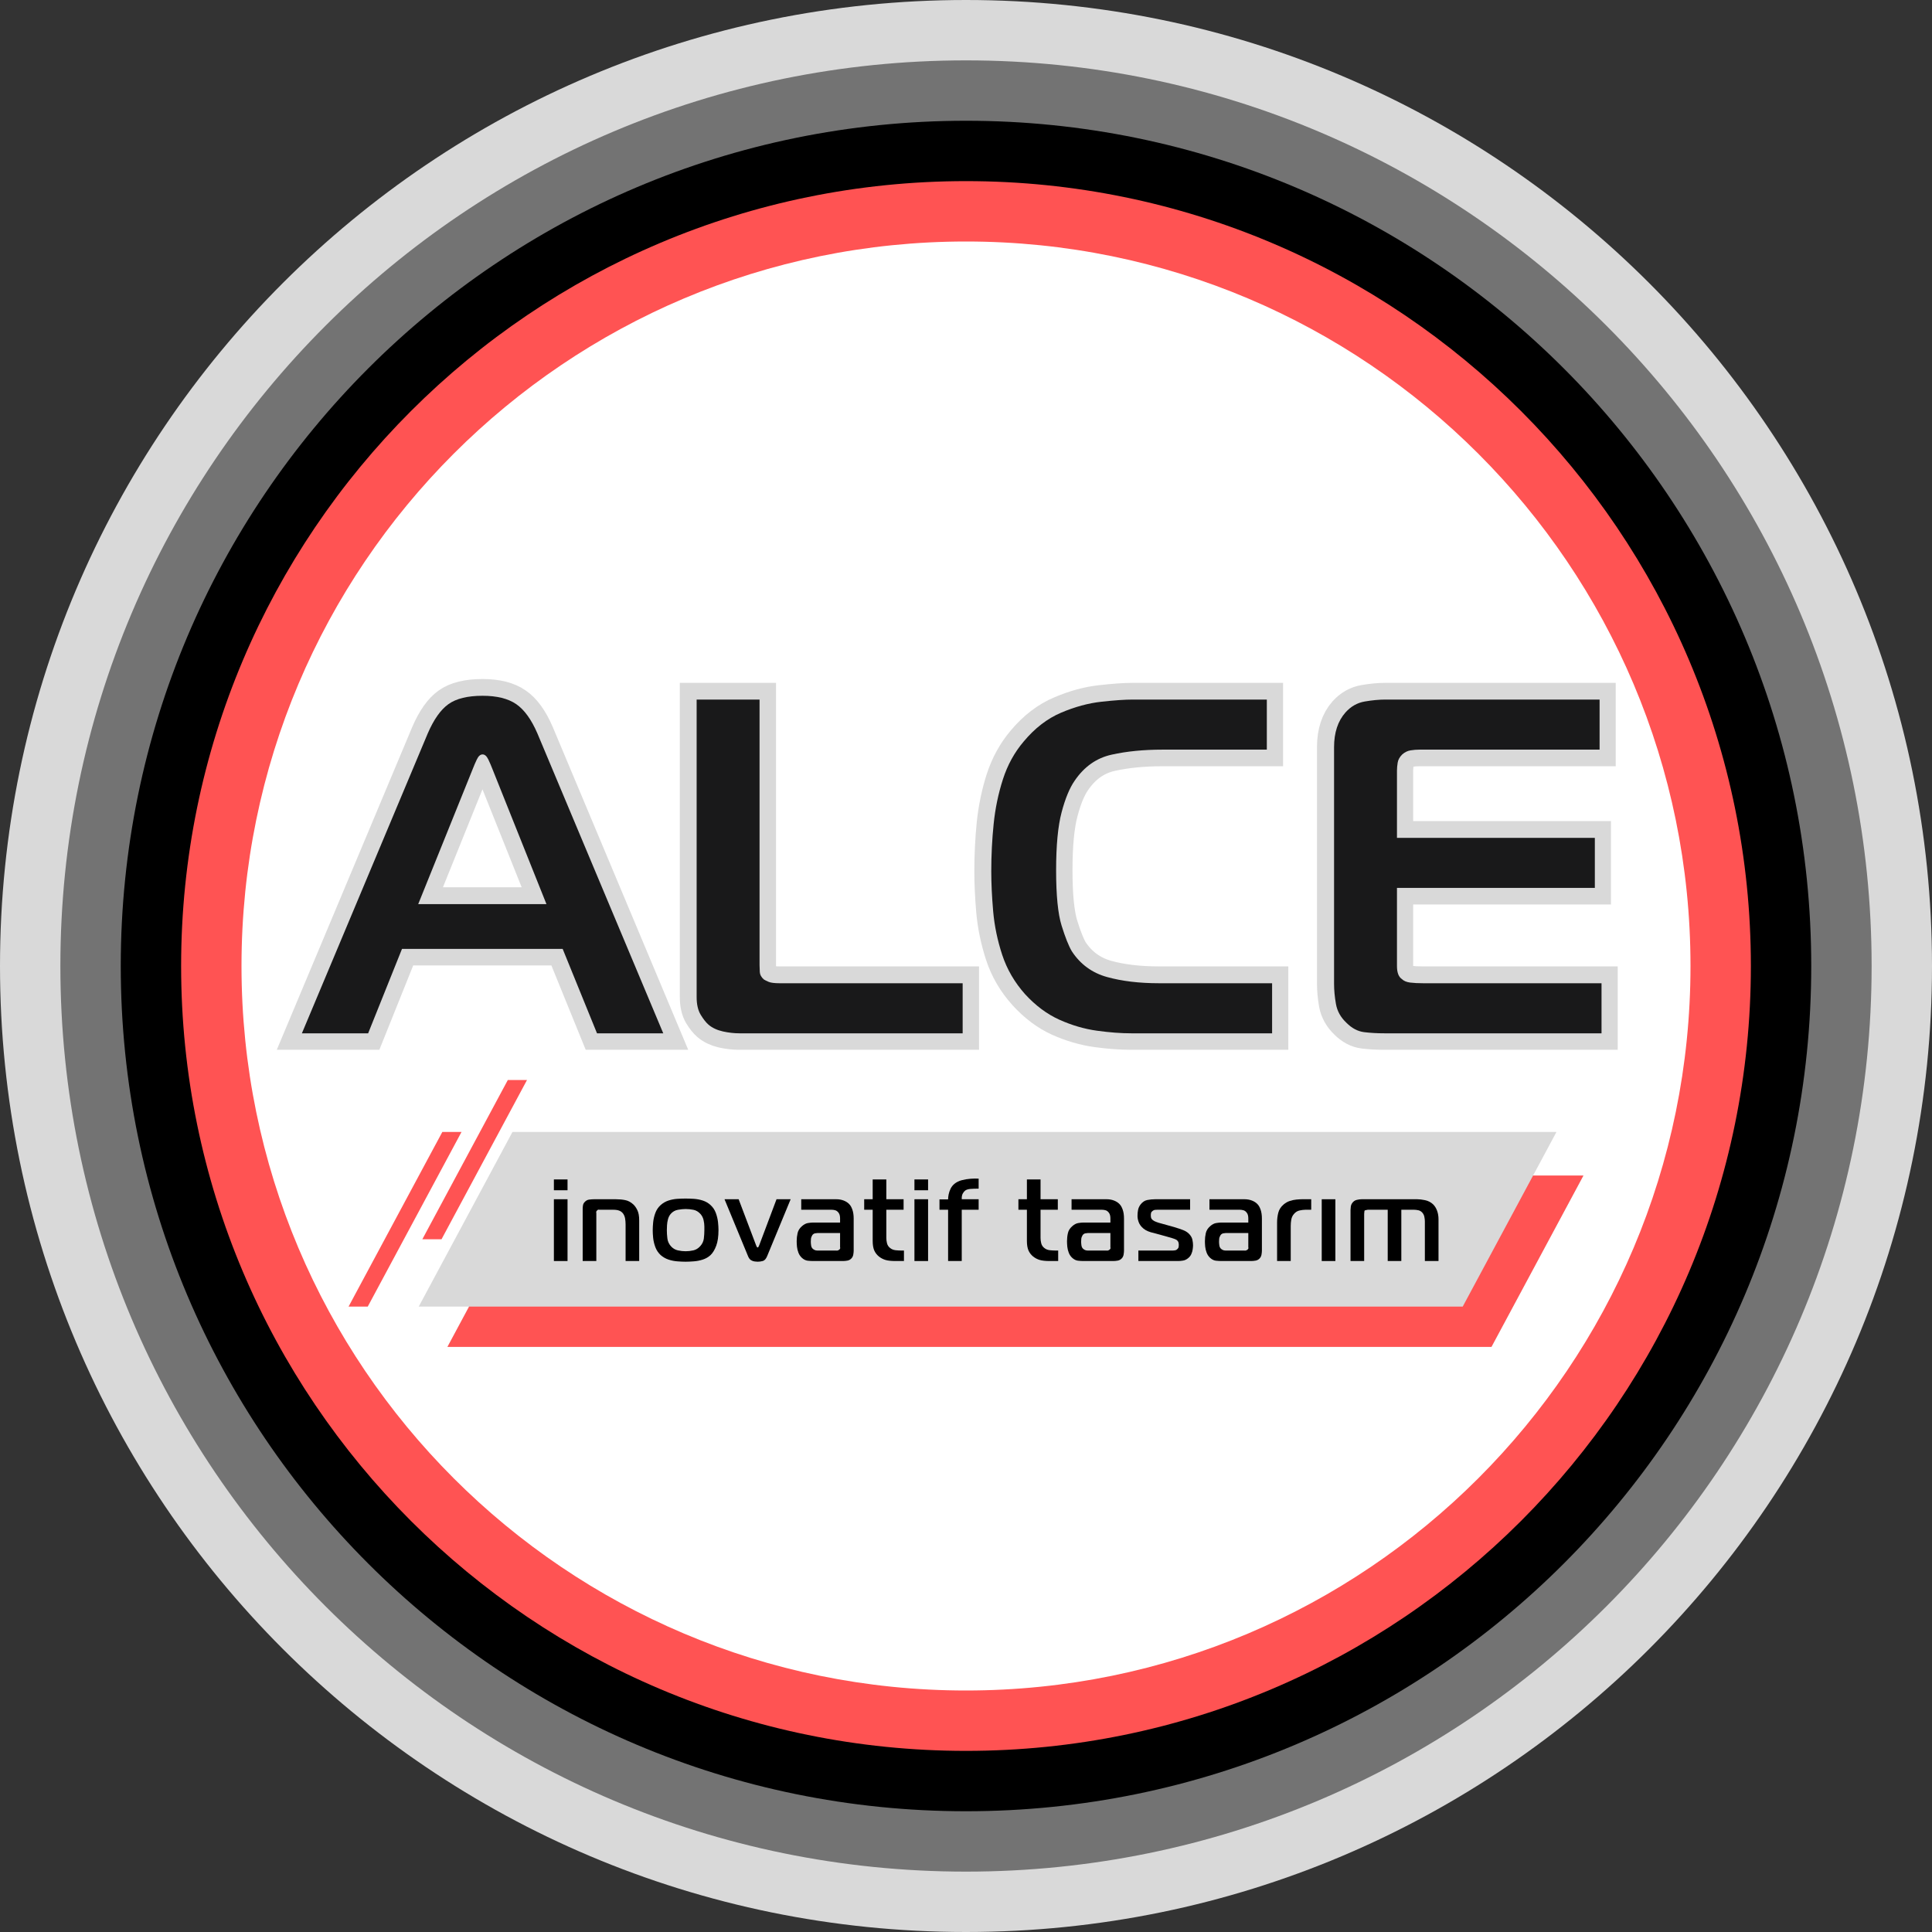
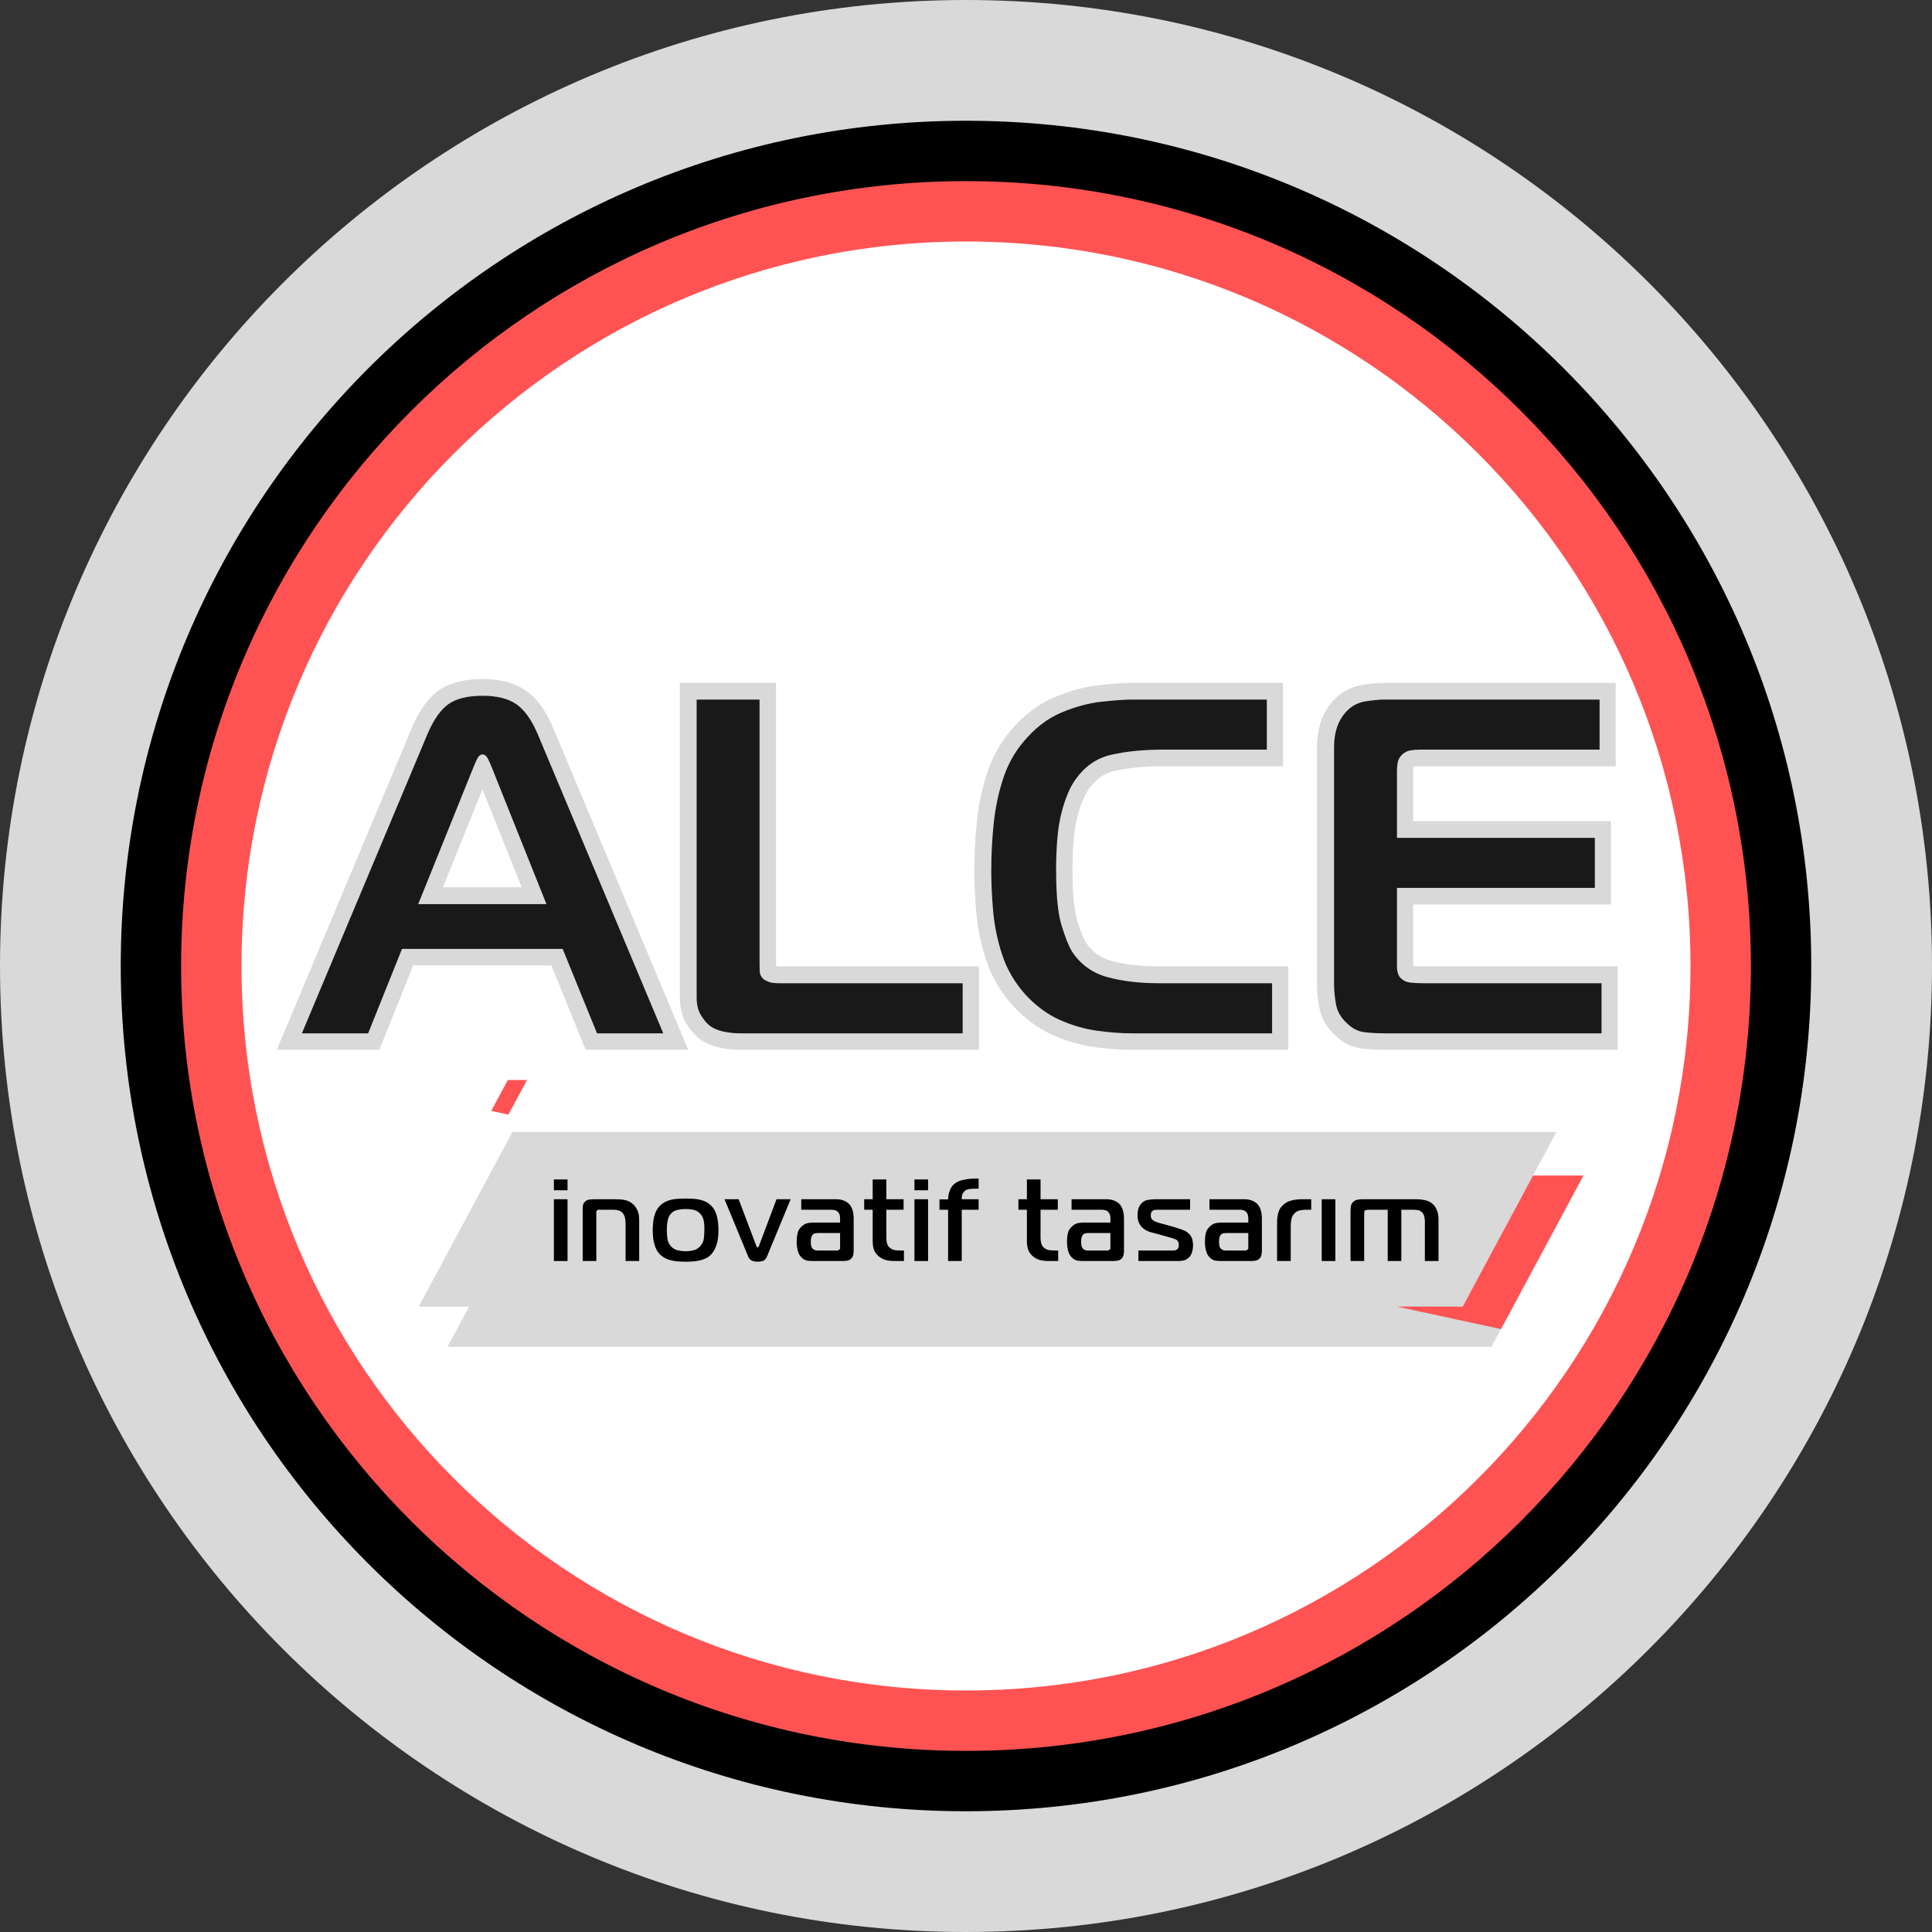
<svg xmlns="http://www.w3.org/2000/svg" width="1000" zoomAndPan="magnify" viewBox="0 0 750 750" height="1000" preserveAspectRatio="xMidYMid meet" version="1.0">
  <rect x="0" y="0" width="750" height="750" fill="#333333" stroke="none" />
  <defs>
    <g />
    <clipPath id="84689e0520">
      <path d="M 375 0 C 167.895 0 0 167.895 0 375 C 0 582.105 167.895 750 375 750 C 582.105 750 750 582.105 750 375 C 750 167.895 582.105 0 375 0 Z M 375 0 " clip-rule="nonzero" />
    </clipPath>
    <clipPath id="c4810acaf2">
      <path d="M 23.438 23.438 L 726.562 23.438 L 726.562 726.562 L 23.438 726.562 Z M 23.438 23.438 " clip-rule="nonzero" />
    </clipPath>
    <clipPath id="f1527e9c08">
      <path d="M 375 23.438 C 180.836 23.438 23.438 180.836 23.438 375 C 23.438 569.164 180.836 726.562 375 726.562 C 569.164 726.562 726.562 569.164 726.562 375 C 726.562 180.836 569.164 23.438 375 23.438 Z M 375 23.438 " clip-rule="nonzero" />
    </clipPath>
    <clipPath id="b1b45d3620">
      <path d="M 46.875 46.875 L 703.125 46.875 L 703.125 703.125 L 46.875 703.125 Z M 46.875 46.875 " clip-rule="nonzero" />
    </clipPath>
    <clipPath id="1cb21d0325">
      <path d="M 375 46.875 C 193.781 46.875 46.875 193.781 46.875 375 C 46.875 556.219 193.781 703.125 375 703.125 C 556.219 703.125 703.125 556.219 703.125 375 C 703.125 193.781 556.219 46.875 375 46.875 Z M 375 46.875 " clip-rule="nonzero" />
    </clipPath>
    <clipPath id="ac52a58349">
      <path d="M 70.312 70.312 L 679.688 70.312 L 679.688 679.688 L 70.312 679.688 Z M 70.312 70.312 " clip-rule="nonzero" />
    </clipPath>
    <clipPath id="231923f43e">
      <path d="M 375 70.312 C 206.727 70.312 70.312 206.727 70.312 375 C 70.312 543.273 206.727 679.688 375 679.688 C 543.273 679.688 679.688 543.273 679.688 375 C 679.688 206.727 543.273 70.312 375 70.312 Z M 375 70.312 " clip-rule="nonzero" />
    </clipPath>
    <clipPath id="a46a6ad914">
      <path d="M 93.75 93.75 L 656.25 93.75 L 656.25 656.25 L 93.75 656.25 Z M 93.75 93.75 " clip-rule="nonzero" />
    </clipPath>
    <clipPath id="144ae383cf">
      <path d="M 375 93.75 C 219.668 93.75 93.75 219.672 93.75 375 C 93.75 530.328 219.668 656.25 375 656.25 C 530.328 656.25 656.25 530.328 656.25 375 C 656.25 219.672 530.328 93.75 375 93.75 Z M 375 93.75 " clip-rule="nonzero" />
    </clipPath>
    <clipPath id="f3ecf80f51">
      <path d="M 162 439 L 614.652 439 L 614.652 522.859 L 162 522.859 Z M 162 439 " clip-rule="nonzero" />
    </clipPath>
    <clipPath id="0efaee7063">
-       <path d="M 135.312 419.27 L 614.652 419.27 L 614.652 522.859 L 135.312 522.859 Z M 135.312 419.27 " clip-rule="nonzero" />
+       <path d="M 135.312 419.27 L 614.652 419.27 L 614.652 522.859 Z M 135.312 419.27 " clip-rule="nonzero" />
    </clipPath>
  </defs>
  <g clip-path="url(#84689e0520)">
    <rect x="-75" width="900" fill="#d9d9d9" y="-75" height="900" fill-opacity="1" />
  </g>
  <g clip-path="url(#c4810acaf2)">
    <g clip-path="url(#f1527e9c08)">
-       <path fill="#737373" d="M 23.438 23.438 L 726.562 23.438 L 726.562 726.562 L 23.438 726.562 Z M 23.438 23.438 " fill-opacity="1" fill-rule="nonzero" />
-     </g>
+       </g>
  </g>
  <g clip-path="url(#b1b45d3620)">
    <g clip-path="url(#1cb21d0325)">
      <path fill="#000000" d="M 46.875 46.875 L 703.125 46.875 L 703.125 703.125 L 46.875 703.125 Z M 46.875 46.875 " fill-opacity="1" fill-rule="nonzero" />
    </g>
  </g>
  <g clip-path="url(#ac52a58349)">
    <g clip-path="url(#231923f43e)">
      <path fill="#ff5353" d="M 70.312 70.312 L 679.688 70.312 L 679.688 679.688 L 70.312 679.688 Z M 70.312 70.312 " fill-opacity="1" fill-rule="nonzero" />
    </g>
  </g>
  <g clip-path="url(#a46a6ad914)">
    <g clip-path="url(#144ae383cf)">
      <path fill="#ffffff" d="M 93.75 93.75 L 656.25 93.75 L 656.25 656.25 L 93.75 656.25 Z M 93.75 93.75 " fill-opacity="1" fill-rule="nonzero" />
    </g>
  </g>
  <path stroke-linecap="butt" transform="matrix(0.925, 0, 0, 0.925, 122.741, 203.102)" fill="none" stroke-linejoin="miter" d="M -6.005 214.001 L 46.777 88.22 C 49.314 82.327 52.214 78.224 55.469 75.915 C 58.757 73.572 63.54 72.399 69.825 72.399 C 75.815 72.399 80.501 73.572 83.886 75.915 C 87.306 78.224 90.282 82.327 92.823 88.22 L 145.605 214.001 L 117.821 214.001 L 103.418 178.601 L 35.988 178.601 L 21.779 214.001 Z M 65.819 102.817 L 42.822 159.8 L 96.584 159.8 L 73.781 102.817 C 73.388 101.745 72.852 100.508 72.168 99.107 C 71.518 97.709 70.737 97.009 69.825 97.009 C 68.88 97.009 68.065 97.709 67.381 99.107 C 66.731 100.508 66.212 101.745 65.819 102.817 Z M 271.183 214.001 L 177.581 214.001 C 175.336 214.001 173.005 213.739 170.599 213.22 C 168.189 212.667 166.188 211.721 164.592 210.387 C 163.516 209.475 162.41 208.091 161.27 206.238 C 160.164 204.347 159.611 201.873 159.611 198.813 L 159.611 74.011 L 185.977 74.011 L 185.977 185.385 C 185.977 186.199 186.011 187.179 186.079 188.318 C 186.176 189.424 186.746 190.45 187.784 191.392 C 188.21 191.653 188.877 191.995 189.789 192.417 C 190.73 192.81 192.263 193.004 194.378 193.004 L 271.183 193.004 Z M 400.982 214.001 L 341.999 214.001 C 337.6 214.001 332.767 213.642 327.495 212.924 C 322.222 212.177 316.98 210.649 311.771 208.336 C 306.595 205.993 301.813 202.413 297.418 197.593 C 292.99 192.679 289.782 187.191 287.798 181.138 C 285.814 175.051 284.543 168.947 283.99 162.826 C 283.467 156.676 283.21 151.062 283.21 145.984 C 283.21 139.344 283.535 132.75 284.185 126.207 C 284.869 119.664 286.169 113.4 288.089 107.41 C 290.044 101.42 292.94 96.143 296.781 91.589 C 301.471 85.987 306.709 81.968 312.505 79.528 C 318.301 77.055 323.932 75.522 329.398 74.936 C 334.869 74.319 339.264 74.011 342.581 74.011 L 398.783 74.011 L 398.783 95.008 L 354.983 95.008 C 347.14 95.008 340.044 95.704 333.696 97.106 C 327.381 98.507 322.222 102.133 318.216 107.992 C 316.068 111.053 314.232 115.498 312.699 121.323 C 311.171 127.119 310.407 135.207 310.407 145.591 C 310.407 156.14 311.171 163.886 312.699 168.833 C 314.232 173.751 315.663 177.331 316.996 179.576 C 320.61 185.047 325.54 188.656 331.792 190.416 C 338.073 192.143 345.351 193.004 353.62 193.004 L 400.982 193.004 Z M 539.22 214.001 L 448.201 214.001 C 445.145 214.001 442.279 213.836 439.611 213.511 C 436.939 213.186 434.465 211.886 432.186 209.606 C 429.809 207.327 428.345 204.688 427.792 201.696 C 427.272 198.699 427.011 195.87 427.011 193.198 L 427.011 93.982 C 427.011 87.861 428.606 82.994 431.798 79.381 C 434.077 76.873 436.779 75.362 439.902 74.839 C 443.026 74.286 445.926 74.011 448.594 74.011 L 538.388 74.011 L 538.388 95.008 L 462.803 95.008 C 461.6 95.008 460.363 95.105 459.092 95.299 C 457.822 95.493 456.652 96.063 455.576 97.009 C 454.533 98.081 453.9 99.221 453.672 100.428 C 453.478 101.597 453.381 102.72 453.381 103.796 L 453.381 132.02 L 536.388 132.02 L 536.388 153.012 L 453.381 153.012 L 453.381 185.777 C 453.381 188.445 454.048 190.252 455.382 191.197 C 456.196 192.012 457.366 192.514 458.898 192.713 C 460.426 192.907 462.267 193.004 464.415 193.004 L 539.22 193.004 Z M 539.22 214.001 " stroke="#d9d9d9" stroke-width="14" stroke-opacity="1" stroke-miterlimit="4" />
  <g fill="#19191a" fill-opacity="1">
    <g transform="translate(122.741, 401.132)">
      <g>
        <path d="M -5.547 0 L 43.312 -116.422 C 45.656 -121.848 48.336 -125.641 51.359 -127.797 C 54.379 -129.953 58.789 -131.031 64.594 -131.031 C 70.145 -131.031 74.492 -129.953 77.641 -127.797 C 80.785 -125.641 83.531 -121.848 85.875 -116.422 L 134.734 0 L 109.016 0 L 95.688 -32.766 L 33.312 -32.766 L 20.172 0 Z M 60.891 -102.906 L 39.609 -50.156 L 89.391 -50.156 L 68.297 -102.906 C 67.922 -103.895 67.426 -105.035 66.812 -106.328 C 66.195 -107.617 65.457 -108.266 64.594 -108.266 C 63.727 -108.266 62.988 -107.617 62.375 -106.328 C 61.758 -105.035 61.266 -103.895 60.891 -102.906 Z M 60.891 -102.906 " />
      </g>
    </g>
  </g>
  <g fill="#19191a" fill-opacity="1">
    <g transform="translate(259.326, 401.132)">
      <g>
        <path d="M 114.375 0 L 27.766 0 C 25.66 0 23.5 -0.242 21.281 -0.734 C 19.062 -1.234 17.211 -2.098 15.734 -3.328 C 14.742 -4.191 13.723 -5.488 12.672 -7.219 C 11.629 -8.945 11.109 -11.227 11.109 -14.062 L 11.109 -129.562 L 35.531 -129.562 L 35.531 -26.469 C 35.531 -25.727 35.562 -24.832 35.625 -23.781 C 35.688 -22.727 36.211 -21.77 37.203 -20.906 C 37.566 -20.664 38.18 -20.359 39.047 -19.984 C 39.91 -19.617 41.332 -19.438 43.312 -19.438 L 114.375 -19.438 Z M 114.375 0 " />
      </g>
    </g>
  </g>
  <g fill="#19191a" fill-opacity="1">
    <g transform="translate(377.405, 401.132)">
      <g>
        <path d="M 116.422 0 L 61.812 0 C 57.738 0 53.266 -0.336 48.391 -1.016 C 43.523 -1.691 38.688 -3.109 33.875 -5.266 C 29.062 -7.43 24.617 -10.734 20.547 -15.172 C 16.473 -19.742 13.508 -24.832 11.656 -30.438 C 9.812 -36.051 8.641 -41.695 8.141 -47.375 C 7.648 -53.051 7.406 -58.234 7.406 -62.922 C 7.406 -69.098 7.711 -75.207 8.328 -81.25 C 8.941 -87.289 10.145 -93.086 11.938 -98.641 C 13.727 -104.191 16.41 -109.066 19.984 -113.266 C 24.305 -118.453 29.148 -122.188 34.516 -124.469 C 39.879 -126.75 45.094 -128.164 50.156 -128.719 C 55.219 -129.281 59.289 -129.562 62.375 -129.562 L 114.375 -129.562 L 114.375 -110.125 L 73.844 -110.125 C 66.562 -110.125 59.988 -109.473 54.125 -108.172 C 48.27 -106.879 43.492 -103.52 39.797 -98.094 C 37.816 -95.25 36.117 -91.145 34.703 -85.781 C 33.285 -80.414 32.578 -72.922 32.578 -63.297 C 32.578 -53.547 33.285 -46.391 34.703 -41.828 C 36.117 -37.266 37.445 -33.93 38.688 -31.828 C 42.008 -26.773 46.57 -23.445 52.375 -21.844 C 58.176 -20.238 64.898 -19.438 72.547 -19.438 L 116.422 -19.438 Z M 116.422 0 " />
      </g>
    </g>
  </g>
  <g fill="#19191a" fill-opacity="1">
    <g transform="translate(506.772, 401.132)">
      <g>
        <path d="M 114.938 0 L 30.719 0 C 27.883 0 25.234 -0.148 22.766 -0.453 C 20.297 -0.766 18.016 -1.973 15.922 -4.078 C 13.691 -6.172 12.332 -8.602 11.844 -11.375 C 11.352 -14.156 11.109 -16.781 11.109 -19.25 L 11.109 -111.047 C 11.109 -116.723 12.586 -121.227 15.547 -124.562 C 17.641 -126.906 20.133 -128.32 23.031 -128.812 C 25.938 -129.312 28.625 -129.562 31.094 -129.562 L 114.188 -129.562 L 114.188 -110.125 L 44.234 -110.125 C 43.117 -110.125 41.973 -110.031 40.797 -109.844 C 39.629 -109.656 38.555 -109.129 37.578 -108.266 C 36.586 -107.285 36 -106.238 35.812 -105.125 C 35.625 -104.008 35.531 -102.961 35.531 -101.984 L 35.531 -75.875 L 112.344 -75.875 L 112.344 -56.453 L 35.531 -56.453 L 35.531 -26.094 C 35.531 -23.625 36.148 -21.957 37.391 -21.094 C 38.129 -20.352 39.207 -19.891 40.625 -19.703 C 42.039 -19.523 43.738 -19.438 45.719 -19.438 L 114.938 -19.438 Z M 114.938 0 " />
      </g>
    </g>
  </g>
  <g clip-path="url(#f3ecf80f51)">
    <path fill="#d9d9d9" d="M 614.676 456.344 L 578.289 524.137 L 173.008 524.137 L 182.086 507.223 L 162.547 507.223 L 198.938 439.43 L 604.219 439.43 L 595.137 456.344 Z M 614.676 456.344 " fill-opacity="1" fill-rule="nonzero" />
  </g>
  <g clip-path="url(#0efaee7063)">
    <path fill="#ff5353" d="M 614.684 456.344 L 578.293 524.141 L 173.012 524.141 L 182.094 507.219 L 567.824 507.219 L 595.141 456.344 Z M 197.758 418.102 L 163.945 481.09 L 171.391 481.09 L 205.203 418.102 Z M 179.156 439.43 L 171.707 439.43 L 169.129 444.238 L 169.121 444.238 L 135.312 507.223 L 142.758 507.223 L 145.34 502.41 Z M 179.156 439.43 " fill-opacity="1" fill-rule="nonzero" />
  </g>
  <g fill="#000000" fill-opacity="1">
    <g transform="translate(213.207, 489.529)">
      <g>
        <path d="M 1.812 0 L 1.812 -23.984 L 7.109 -23.984 L 7.109 0 Z M 7.109 -27.469 L 1.812 -27.469 L 1.812 -31.672 L 7.109 -31.672 Z M 7.109 -27.469 " />
      </g>
    </g>
  </g>
  <g fill="#000000" fill-opacity="1">
    <g transform="translate(224.384, 489.529)">
      <g>
        <path d="M 1.812 0 L 1.812 -20.312 C 1.812 -20.676 1.848 -21.098 1.922 -21.578 C 1.992 -22.066 2.211 -22.504 2.578 -22.891 C 3.086 -23.461 3.695 -23.785 4.406 -23.859 C 5.113 -23.941 5.727 -23.984 6.25 -23.984 L 14.703 -23.984 C 15.973 -23.984 17.164 -23.875 18.281 -23.656 C 19.395 -23.445 20.438 -22.906 21.406 -22.031 C 22.039 -21.457 22.586 -20.688 23.047 -19.719 C 23.516 -18.758 23.75 -17.453 23.75 -15.797 L 23.75 0 L 18.469 0 L 18.469 -14.203 C 18.469 -14.992 18.406 -15.758 18.281 -16.5 C 18.156 -17.238 17.883 -17.895 17.469 -18.469 C 17.07 -18.977 16.578 -19.344 15.984 -19.562 C 15.398 -19.789 14.629 -19.906 13.672 -19.906 L 8.281 -19.906 C 7.977 -20.031 7.676 -19.93 7.375 -19.609 C 7.07 -19.297 6.984 -18.973 7.109 -18.641 L 7.109 0 Z M 1.812 0 " />
      </g>
    </g>
  </g>
  <g fill="#000000" fill-opacity="1">
    <g transform="translate(252.214, 489.529)">
      <g>
        <path d="M 13.938 -24.25 C 14.906 -24.25 15.969 -24.211 17.125 -24.141 C 18.289 -24.066 19.445 -23.848 20.594 -23.484 C 21.738 -23.117 22.75 -22.531 23.625 -21.719 C 24.551 -20.875 25.234 -19.852 25.672 -18.656 C 26.109 -17.469 26.391 -16.285 26.516 -15.109 C 26.641 -13.93 26.703 -12.922 26.703 -12.078 C 26.703 -9.516 26.406 -7.457 25.812 -5.906 C 25.227 -4.352 24.5 -3.156 23.625 -2.312 C 22.781 -1.52 21.773 -0.938 20.609 -0.562 C 19.453 -0.188 18.273 0.039 17.078 0.125 C 15.891 0.219 14.844 0.266 13.938 0.266 C 12.969 0.266 11.898 0.219 10.734 0.125 C 9.578 0.039 8.43 -0.188 7.297 -0.562 C 6.172 -0.938 5.156 -1.52 4.25 -2.312 C 3.312 -3.188 2.625 -4.219 2.188 -5.406 C 1.75 -6.594 1.469 -7.766 1.344 -8.922 C 1.227 -10.086 1.172 -11.082 1.172 -11.906 C 1.172 -12.812 1.227 -13.863 1.344 -15.062 C 1.469 -16.27 1.75 -17.469 2.188 -18.656 C 2.625 -19.852 3.312 -20.875 4.25 -21.719 C 5.156 -22.531 6.172 -23.117 7.297 -23.484 C 8.43 -23.848 9.578 -24.066 10.734 -24.141 C 11.898 -24.211 12.969 -24.25 13.938 -24.25 Z M 6.656 -11.953 C 6.656 -10.953 6.723 -9.895 6.859 -8.781 C 6.992 -7.664 7.438 -6.672 8.188 -5.797 C 8.969 -4.922 9.879 -4.367 10.922 -4.141 C 11.961 -3.91 12.969 -3.797 13.938 -3.797 C 14.938 -3.797 15.941 -3.91 16.953 -4.141 C 17.961 -4.367 18.859 -4.922 19.641 -5.797 C 20.422 -6.672 20.879 -7.648 21.016 -8.734 C 21.148 -9.816 21.219 -10.891 21.219 -11.953 L 21.219 -13.391 C 21.219 -14.18 21.113 -15.023 20.906 -15.922 C 20.695 -16.828 20.289 -17.613 19.688 -18.281 C 18.895 -19.156 17.977 -19.691 16.938 -19.891 C 15.906 -20.086 14.906 -20.188 13.938 -20.188 C 13.094 -20.188 12.102 -20.086 10.969 -19.891 C 9.844 -19.691 8.898 -19.156 8.141 -18.281 C 7.66 -17.707 7.312 -17.02 7.094 -16.219 C 6.883 -15.414 6.758 -14.629 6.719 -13.859 C 6.676 -13.098 6.656 -12.461 6.656 -11.953 Z M 6.656 -11.953 " />
      </g>
    </g>
  </g>
  <g fill="#000000" fill-opacity="1">
    <g transform="translate(282.352, 489.529)">
      <g>
        <path d="M 4.391 -23.984 L 11.125 -6.203 C 11.188 -6.016 11.273 -5.805 11.391 -5.578 C 11.516 -5.359 11.641 -5.25 11.766 -5.25 C 11.891 -5.25 12.008 -5.359 12.125 -5.578 C 12.25 -5.805 12.344 -6.016 12.406 -6.203 L 19.094 -23.984 L 24.578 -23.984 L 15.438 -1.859 C 15.008 -0.828 14.457 -0.211 13.781 -0.016 C 13.102 0.172 12.43 0.266 11.766 0.266 C 11.461 0.266 11.078 0.234 10.609 0.172 C 10.141 0.117 9.672 -0.047 9.203 -0.328 C 8.734 -0.617 8.348 -1.129 8.047 -1.859 L -1.094 -23.984 Z M 4.391 -23.984 " />
      </g>
    </g>
  </g>
  <g fill="#000000" fill-opacity="1">
    <g transform="translate(308.1, 489.529)">
      <g>
        <path d="M 2.938 -23.984 L 16.562 -23.984 C 17.582 -23.984 18.531 -23.816 19.406 -23.484 C 20.281 -23.148 20.988 -22.695 21.531 -22.125 C 22.051 -21.613 22.473 -20.879 22.797 -19.922 C 23.129 -18.973 23.297 -17.82 23.297 -16.469 L 23.297 -4.031 C 23.297 -3.602 23.242 -3.086 23.141 -2.484 C 23.035 -1.879 22.773 -1.367 22.359 -0.953 C 21.93 -0.523 21.414 -0.258 20.812 -0.156 C 20.207 -0.051 19.617 0 19.047 0 L 7.609 0 C 6.941 0 6.223 -0.039 5.453 -0.125 C 4.68 -0.219 3.953 -0.566 3.266 -1.172 C 2.629 -1.742 2.16 -2.422 1.859 -3.203 C 1.555 -3.992 1.363 -4.785 1.281 -5.578 C 1.207 -6.379 1.172 -7.082 1.172 -7.688 C 1.172 -8.75 1.285 -9.789 1.516 -10.812 C 1.742 -11.844 2.312 -12.75 3.219 -13.531 C 3.969 -14.195 4.727 -14.598 5.5 -14.734 C 6.27 -14.867 6.973 -14.938 7.609 -14.938 L 18.016 -14.938 L 18.016 -16.609 C 18.016 -16.973 17.973 -17.348 17.891 -17.734 C 17.816 -18.129 17.629 -18.508 17.328 -18.875 C 16.961 -19.32 16.547 -19.602 16.078 -19.719 C 15.617 -19.844 15.176 -19.906 14.75 -19.906 L 2.938 -19.906 Z M 18.016 -10.859 L 9.188 -10.859 C 9.008 -10.859 8.711 -10.82 8.297 -10.75 C 7.891 -10.676 7.535 -10.441 7.234 -10.047 C 7.148 -9.922 7.031 -9.676 6.875 -9.312 C 6.727 -8.957 6.656 -8.344 6.656 -7.469 C 6.656 -7.102 6.691 -6.648 6.766 -6.109 C 6.836 -5.566 7.039 -5.129 7.375 -4.797 C 7.551 -4.617 7.797 -4.453 8.109 -4.297 C 8.43 -4.148 8.758 -4.078 9.094 -4.078 L 16.469 -4.078 C 16.832 -3.984 17.219 -4.078 17.625 -4.359 C 18.031 -4.648 18.16 -4.977 18.016 -5.344 Z M 18.016 -10.859 " />
      </g>
    </g>
  </g>
  <g fill="#000000" fill-opacity="1">
    <g transform="translate(335.477, 489.529)">
      <g>
        <path d="M 15.438 0 L 12.125 0 C 10.5 0 9.207 -0.141 8.25 -0.422 C 7.301 -0.711 6.453 -1.16 5.703 -1.766 C 4.922 -2.398 4.32 -3.18 3.906 -4.109 C 3.5 -5.047 3.297 -6.285 3.297 -7.828 L 3.297 -19.906 L 0 -19.906 L 0 -23.984 L 3.297 -23.984 L 3.297 -31.672 L 8.594 -31.672 L 8.594 -23.984 L 15.297 -23.984 L 15.297 -19.906 L 8.594 -19.906 L 8.594 -8.922 C 8.594 -8.285 8.68 -7.602 8.859 -6.875 C 9.047 -6.156 9.426 -5.566 10 -5.109 C 10.602 -4.598 11.316 -4.297 12.141 -4.203 C 12.973 -4.117 13.633 -4.078 14.125 -4.078 L 15.438 -4.078 Z M 15.438 0 " />
      </g>
    </g>
  </g>
  <g fill="#000000" fill-opacity="1">
    <g transform="translate(353.171, 489.529)">
      <g>
        <path d="M 1.812 0 L 1.812 -23.984 L 7.109 -23.984 L 7.109 0 Z M 7.109 -27.469 L 1.812 -27.469 L 1.812 -31.672 L 7.109 -31.672 Z M 7.109 -27.469 " />
      </g>
    </g>
  </g>
  <g fill="#000000" fill-opacity="1">
    <g transform="translate(364.348, 489.529)">
      <g>
        <path d="M 9 0 L 3.703 0 L 3.703 -19.906 L 0.359 -19.906 L 0.359 -23.938 L 3.703 -23.938 C 3.703 -24.477 3.77 -25.109 3.906 -25.828 C 4.051 -26.555 4.301 -27.297 4.656 -28.047 C 5.02 -28.805 5.535 -29.457 6.203 -30 C 6.984 -30.633 7.922 -31.094 9.016 -31.375 C 10.117 -31.664 11.25 -31.852 12.406 -31.938 C 13.57 -32.031 14.625 -32.047 15.562 -31.984 L 15.562 -28.094 C 14.207 -28.094 13.125 -28.055 12.312 -27.984 C 11.5 -27.91 10.848 -27.707 10.359 -27.375 C 10.023 -27.133 9.707 -26.75 9.406 -26.219 C 9.102 -25.695 8.969 -24.953 9 -23.984 L 15.562 -23.984 L 15.562 -19.906 L 9 -19.906 Z M 9 0 " />
      </g>
    </g>
  </g>
  <g fill="#000000" fill-opacity="1">
    <g transform="translate(382.54, 489.529)">
      <g />
    </g>
  </g>
  <g fill="#000000" fill-opacity="1">
    <g transform="translate(395.346, 489.529)">
      <g>
        <path d="M 15.438 0 L 12.125 0 C 10.5 0 9.207 -0.141 8.25 -0.422 C 7.301 -0.711 6.453 -1.16 5.703 -1.766 C 4.922 -2.398 4.32 -3.18 3.906 -4.109 C 3.5 -5.047 3.297 -6.285 3.297 -7.828 L 3.297 -19.906 L 0 -19.906 L 0 -23.984 L 3.297 -23.984 L 3.297 -31.672 L 8.594 -31.672 L 8.594 -23.984 L 15.297 -23.984 L 15.297 -19.906 L 8.594 -19.906 L 8.594 -8.922 C 8.594 -8.285 8.68 -7.602 8.859 -6.875 C 9.047 -6.156 9.426 -5.566 10 -5.109 C 10.602 -4.598 11.316 -4.297 12.141 -4.203 C 12.973 -4.117 13.633 -4.078 14.125 -4.078 L 15.438 -4.078 Z M 15.438 0 " />
      </g>
    </g>
  </g>
  <g fill="#000000" fill-opacity="1">
    <g transform="translate(413.04, 489.529)">
      <g>
        <path d="M 2.938 -23.984 L 16.562 -23.984 C 17.582 -23.984 18.531 -23.816 19.406 -23.484 C 20.281 -23.148 20.988 -22.695 21.531 -22.125 C 22.051 -21.613 22.473 -20.879 22.797 -19.922 C 23.129 -18.973 23.297 -17.82 23.297 -16.469 L 23.297 -4.031 C 23.297 -3.602 23.242 -3.086 23.141 -2.484 C 23.035 -1.879 22.773 -1.367 22.359 -0.953 C 21.93 -0.523 21.414 -0.258 20.812 -0.156 C 20.207 -0.051 19.617 0 19.047 0 L 7.609 0 C 6.941 0 6.223 -0.039 5.453 -0.125 C 4.68 -0.219 3.953 -0.566 3.266 -1.172 C 2.629 -1.742 2.16 -2.422 1.859 -3.203 C 1.555 -3.992 1.363 -4.785 1.281 -5.578 C 1.207 -6.379 1.172 -7.082 1.172 -7.688 C 1.172 -8.75 1.285 -9.789 1.516 -10.812 C 1.742 -11.844 2.312 -12.75 3.219 -13.531 C 3.969 -14.195 4.727 -14.598 5.5 -14.734 C 6.27 -14.867 6.973 -14.938 7.609 -14.938 L 18.016 -14.938 L 18.016 -16.609 C 18.016 -16.973 17.973 -17.348 17.891 -17.734 C 17.816 -18.129 17.629 -18.508 17.328 -18.875 C 16.961 -19.32 16.547 -19.602 16.078 -19.719 C 15.617 -19.844 15.176 -19.906 14.75 -19.906 L 2.938 -19.906 Z M 18.016 -10.859 L 9.188 -10.859 C 9.008 -10.859 8.711 -10.82 8.297 -10.75 C 7.891 -10.676 7.535 -10.441 7.234 -10.047 C 7.148 -9.922 7.031 -9.676 6.875 -9.312 C 6.727 -8.957 6.656 -8.344 6.656 -7.469 C 6.656 -7.102 6.691 -6.648 6.766 -6.109 C 6.836 -5.566 7.039 -5.129 7.375 -4.797 C 7.551 -4.617 7.797 -4.453 8.109 -4.297 C 8.43 -4.148 8.758 -4.078 9.094 -4.078 L 16.469 -4.078 C 16.832 -3.984 17.219 -4.078 17.625 -4.359 C 18.031 -4.648 18.16 -4.977 18.016 -5.344 Z M 18.016 -10.859 " />
      </g>
    </g>
  </g>
  <g fill="#000000" fill-opacity="1">
    <g transform="translate(440.417, 489.529)">
      <g>
        <path d="M 1.5 0 L 1.5 -4.078 L 14.984 -4.078 C 15.254 -4.078 15.551 -4.113 15.875 -4.188 C 16.207 -4.258 16.5 -4.445 16.75 -4.75 C 16.988 -4.988 17.117 -5.25 17.141 -5.531 C 17.172 -5.82 17.188 -6.062 17.188 -6.25 C 17.188 -6.582 17.148 -6.895 17.078 -7.188 C 17.004 -7.488 16.816 -7.773 16.516 -8.047 C 16.391 -8.172 16.195 -8.289 15.938 -8.406 C 15.688 -8.531 15.273 -8.68 14.703 -8.859 C 14.129 -9.047 13.285 -9.289 12.172 -9.594 L 7.562 -10.859 C 5.812 -11.223 4.469 -11.785 3.531 -12.547 C 2.594 -13.316 1.953 -14.176 1.609 -15.125 C 1.266 -16.082 1.117 -16.984 1.172 -17.828 C 1.172 -18.43 1.238 -19.094 1.375 -19.812 C 1.508 -20.539 1.82 -21.238 2.312 -21.906 C 3.062 -22.895 3.945 -23.488 4.969 -23.688 C 6 -23.883 7.023 -23.984 8.047 -23.984 L 21.578 -23.984 L 21.578 -19.906 L 8.875 -19.906 C 8.57 -19.906 8.258 -19.891 7.938 -19.859 C 7.625 -19.828 7.316 -19.691 7.016 -19.453 C 6.68 -19.211 6.484 -18.945 6.422 -18.656 C 6.359 -18.375 6.328 -18.066 6.328 -17.734 C 6.328 -17.398 6.363 -17.082 6.438 -16.781 C 6.52 -16.477 6.742 -16.176 7.109 -15.875 C 7.441 -15.602 7.945 -15.348 8.625 -15.109 C 9.301 -14.867 9.789 -14.719 10.094 -14.656 L 15.25 -13.219 C 16.695 -12.789 17.898 -12.391 18.859 -12.016 C 19.828 -11.641 20.613 -11.133 21.219 -10.5 C 21.883 -9.801 22.301 -9.062 22.469 -8.281 C 22.633 -7.5 22.719 -6.773 22.719 -6.109 C 22.719 -5.711 22.676 -5.207 22.594 -4.594 C 22.52 -3.977 22.336 -3.344 22.047 -2.688 C 21.766 -2.039 21.305 -1.477 20.672 -1 C 20.078 -0.539 19.438 -0.258 18.75 -0.156 C 18.07 -0.051 17.43 0 16.828 0 Z M 1.5 0 " />
      </g>
    </g>
  </g>
  <g fill="#000000" fill-opacity="1">
    <g transform="translate(466.573, 489.529)">
      <g>
        <path d="M 2.938 -23.984 L 16.562 -23.984 C 17.582 -23.984 18.531 -23.816 19.406 -23.484 C 20.281 -23.148 20.988 -22.695 21.531 -22.125 C 22.051 -21.613 22.473 -20.879 22.797 -19.922 C 23.129 -18.973 23.297 -17.82 23.297 -16.469 L 23.297 -4.031 C 23.297 -3.602 23.242 -3.086 23.141 -2.484 C 23.035 -1.879 22.773 -1.367 22.359 -0.953 C 21.93 -0.523 21.414 -0.258 20.812 -0.156 C 20.207 -0.051 19.617 0 19.047 0 L 7.609 0 C 6.941 0 6.223 -0.039 5.453 -0.125 C 4.68 -0.219 3.953 -0.566 3.266 -1.172 C 2.629 -1.742 2.16 -2.422 1.859 -3.203 C 1.555 -3.992 1.363 -4.785 1.281 -5.578 C 1.207 -6.379 1.172 -7.082 1.172 -7.688 C 1.172 -8.75 1.285 -9.789 1.516 -10.812 C 1.742 -11.844 2.312 -12.75 3.219 -13.531 C 3.969 -14.195 4.727 -14.598 5.5 -14.734 C 6.27 -14.867 6.973 -14.938 7.609 -14.938 L 18.016 -14.938 L 18.016 -16.609 C 18.016 -16.973 17.973 -17.348 17.891 -17.734 C 17.816 -18.129 17.629 -18.508 17.328 -18.875 C 16.961 -19.32 16.547 -19.602 16.078 -19.719 C 15.617 -19.844 15.176 -19.906 14.75 -19.906 L 2.938 -19.906 Z M 18.016 -10.859 L 9.188 -10.859 C 9.008 -10.859 8.711 -10.82 8.297 -10.75 C 7.891 -10.676 7.535 -10.441 7.234 -10.047 C 7.148 -9.922 7.031 -9.676 6.875 -9.312 C 6.727 -8.957 6.656 -8.344 6.656 -7.469 C 6.656 -7.102 6.691 -6.648 6.766 -6.109 C 6.836 -5.566 7.039 -5.129 7.375 -4.797 C 7.551 -4.617 7.797 -4.453 8.109 -4.297 C 8.43 -4.148 8.758 -4.078 9.094 -4.078 L 16.469 -4.078 C 16.832 -3.984 17.219 -4.078 17.625 -4.359 C 18.031 -4.648 18.16 -4.977 18.016 -5.344 Z M 18.016 -10.859 " />
      </g>
    </g>
  </g>
  <g fill="#000000" fill-opacity="1">
    <g transform="translate(493.95, 489.529)">
      <g>
        <path d="M 1.812 0 L 1.812 -14.938 C 1.812 -16.258 1.969 -17.531 2.281 -18.75 C 2.602 -19.977 3.273 -21.031 4.297 -21.906 C 5.055 -22.562 5.867 -23.031 6.734 -23.312 C 7.609 -23.602 8.469 -23.785 9.312 -23.859 C 10.164 -23.941 10.895 -23.984 11.5 -23.984 L 15.062 -23.984 L 15.062 -19.906 L 12.844 -19.906 C 12.156 -19.906 11.391 -19.812 10.547 -19.625 C 9.703 -19.445 8.961 -18.984 8.328 -18.234 C 7.816 -17.629 7.484 -16.922 7.328 -16.109 C 7.18 -15.297 7.109 -14.438 7.109 -13.531 L 7.109 0 Z M 1.812 0 " />
      </g>
    </g>
  </g>
  <g fill="#000000" fill-opacity="1">
    <g transform="translate(511.282, 489.529)">
      <g>
        <path d="M 1.812 0 L 1.812 -23.984 L 7.109 -23.984 L 7.109 0 Z M 1.812 0 " />
      </g>
    </g>
  </g>
  <g fill="#000000" fill-opacity="1">
    <g transform="translate(522.459, 489.529)">
      <g>
        <path d="M 1.812 0 L 1.812 -19.812 C 1.812 -20.145 1.848 -20.578 1.922 -21.109 C 1.992 -21.641 2.18 -22.113 2.484 -22.531 C 2.941 -23.164 3.523 -23.566 4.234 -23.734 C 4.941 -23.898 5.566 -23.984 6.109 -23.984 L 27.688 -23.984 C 28.562 -23.984 29.578 -23.863 30.734 -23.625 C 31.898 -23.383 32.922 -22.867 33.797 -22.078 C 34.492 -21.422 35.031 -20.578 35.406 -19.547 C 35.781 -18.523 35.969 -17.41 35.969 -16.203 L 35.969 0 L 30.672 0 L 30.672 -15.391 C 30.672 -15.898 30.609 -16.473 30.484 -17.109 C 30.367 -17.742 30.102 -18.301 29.688 -18.781 C 29.227 -19.289 28.695 -19.602 28.094 -19.719 C 27.488 -19.844 26.945 -19.906 26.469 -19.906 L 21.531 -19.906 L 21.531 0 L 16.25 0 L 16.25 -19.906 L 8.5 -19.906 C 8.02 -19.82 7.688 -19.754 7.5 -19.703 C 7.32 -19.66 7.223 -19.547 7.203 -19.359 C 7.191 -19.18 7.16 -18.82 7.109 -18.281 L 7.109 0 Z M 1.812 0 " />
      </g>
    </g>
  </g>
</svg>